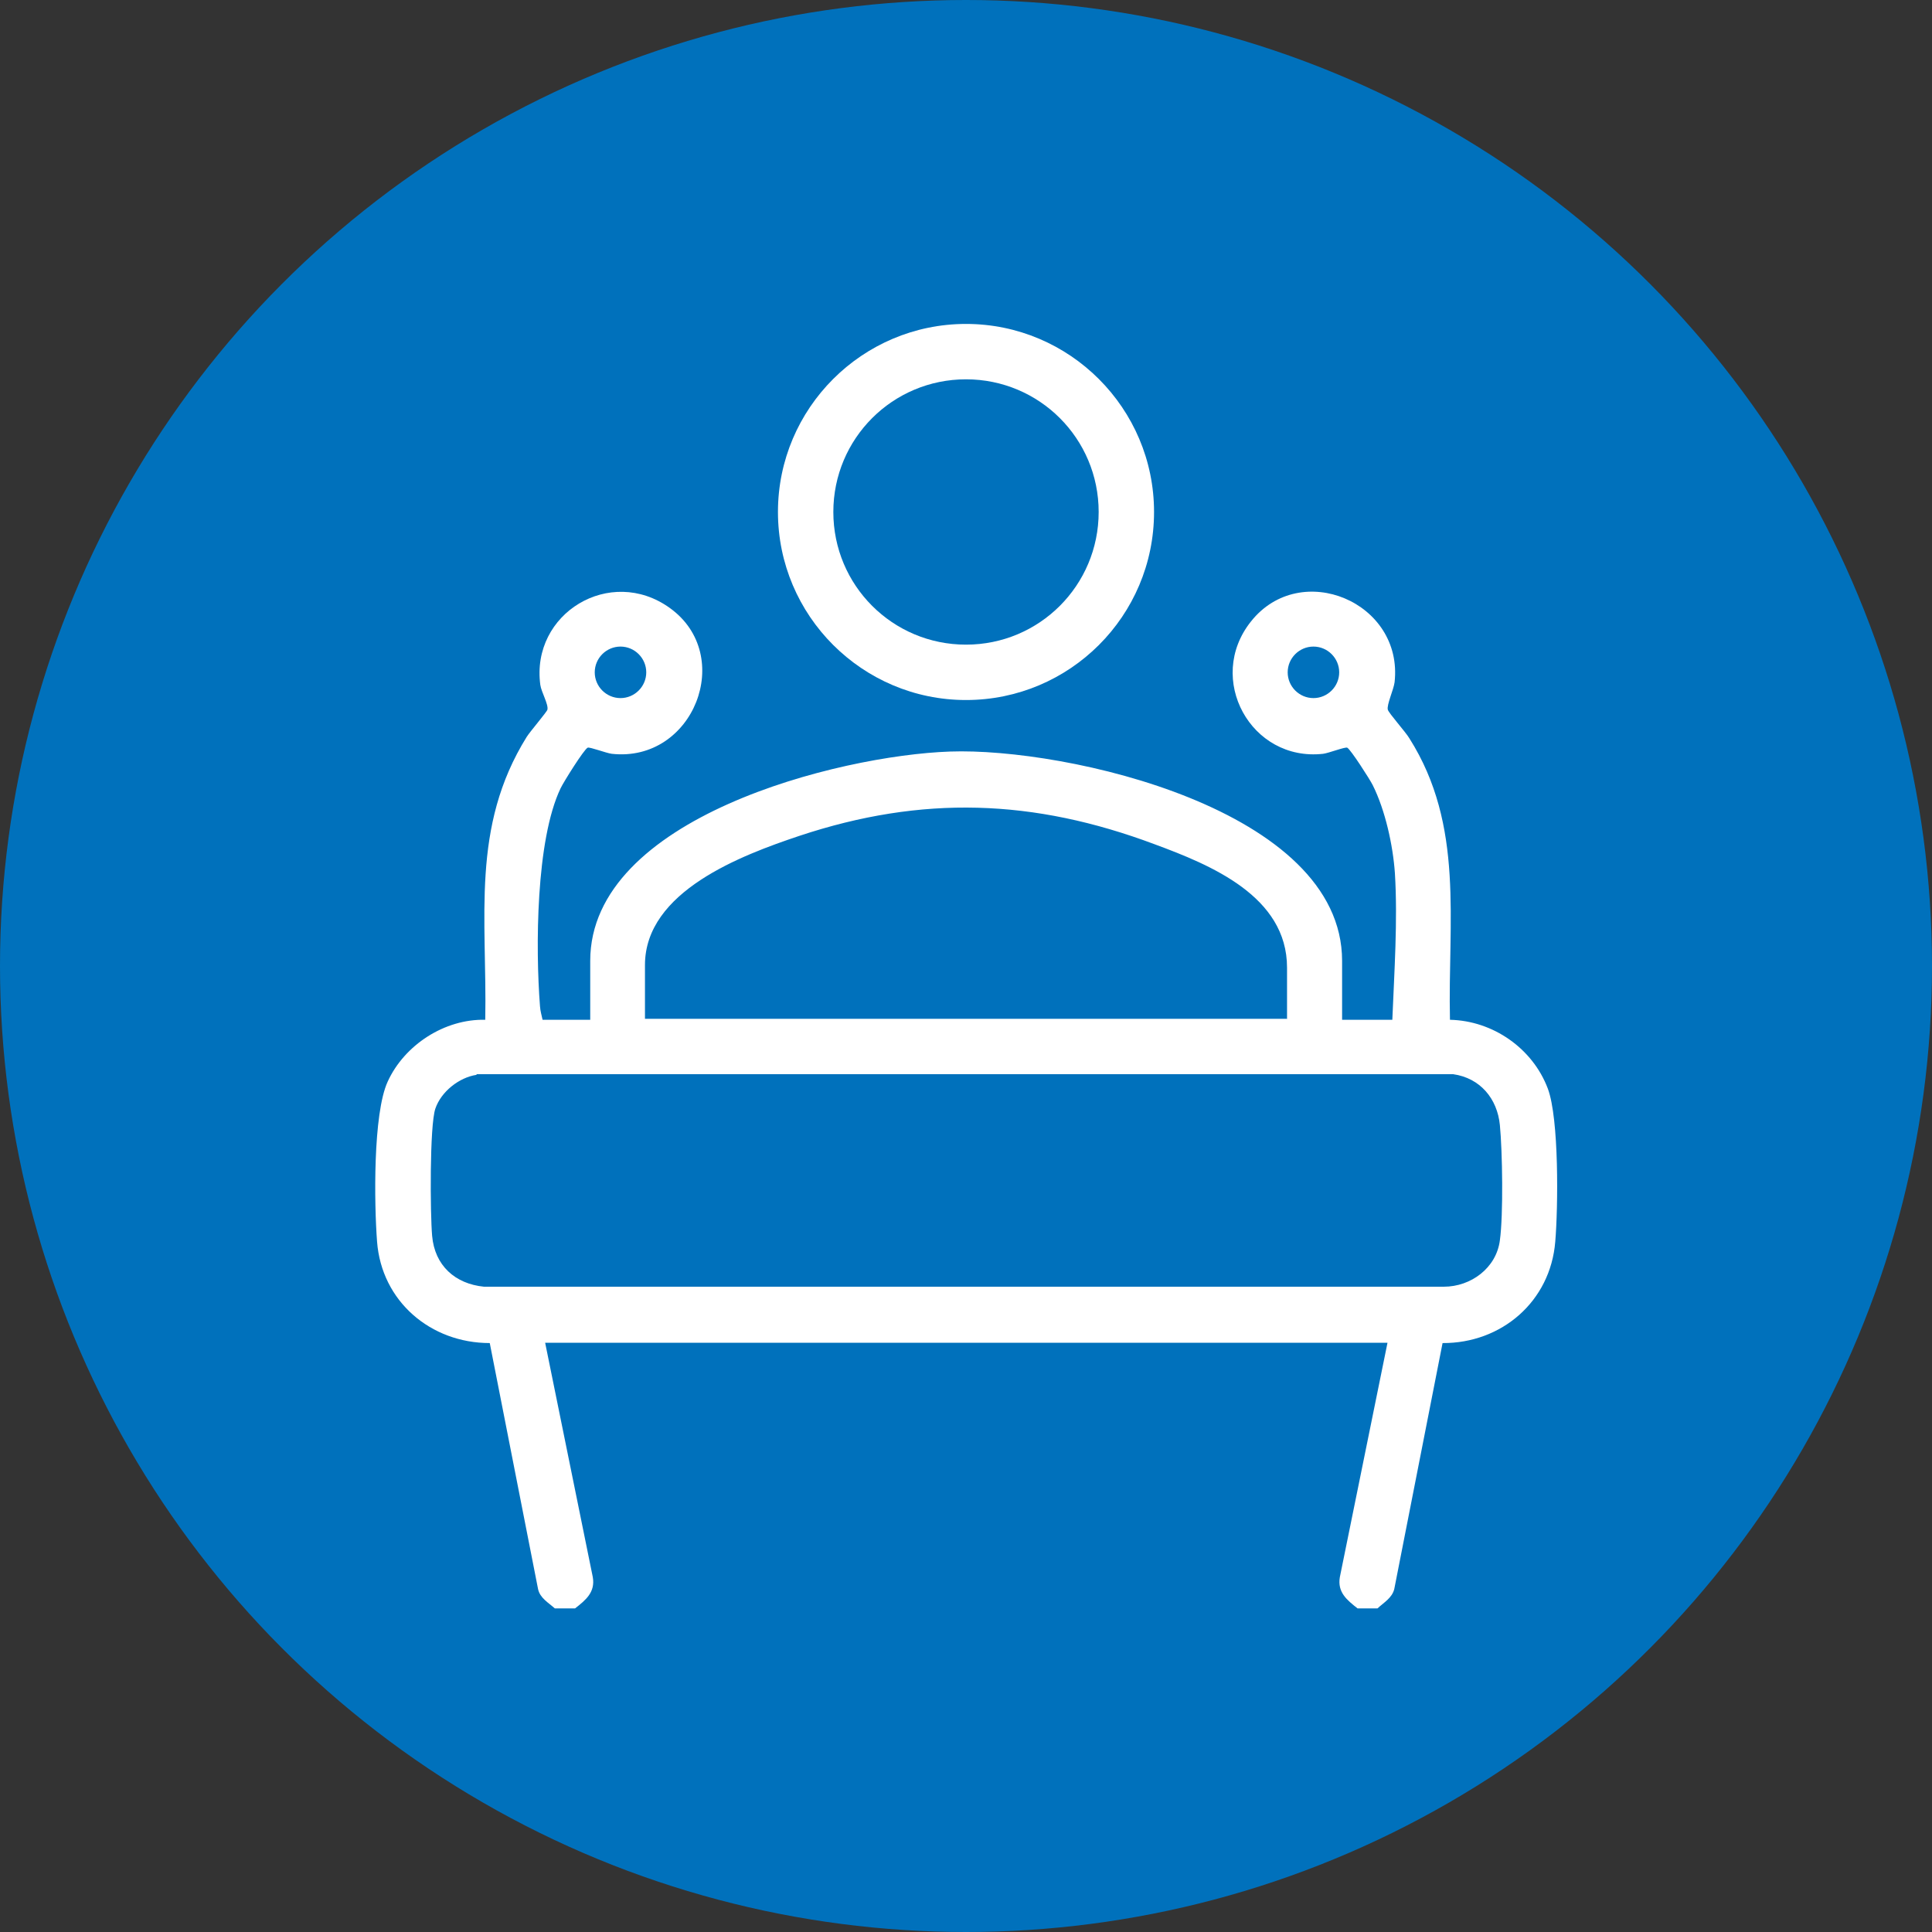
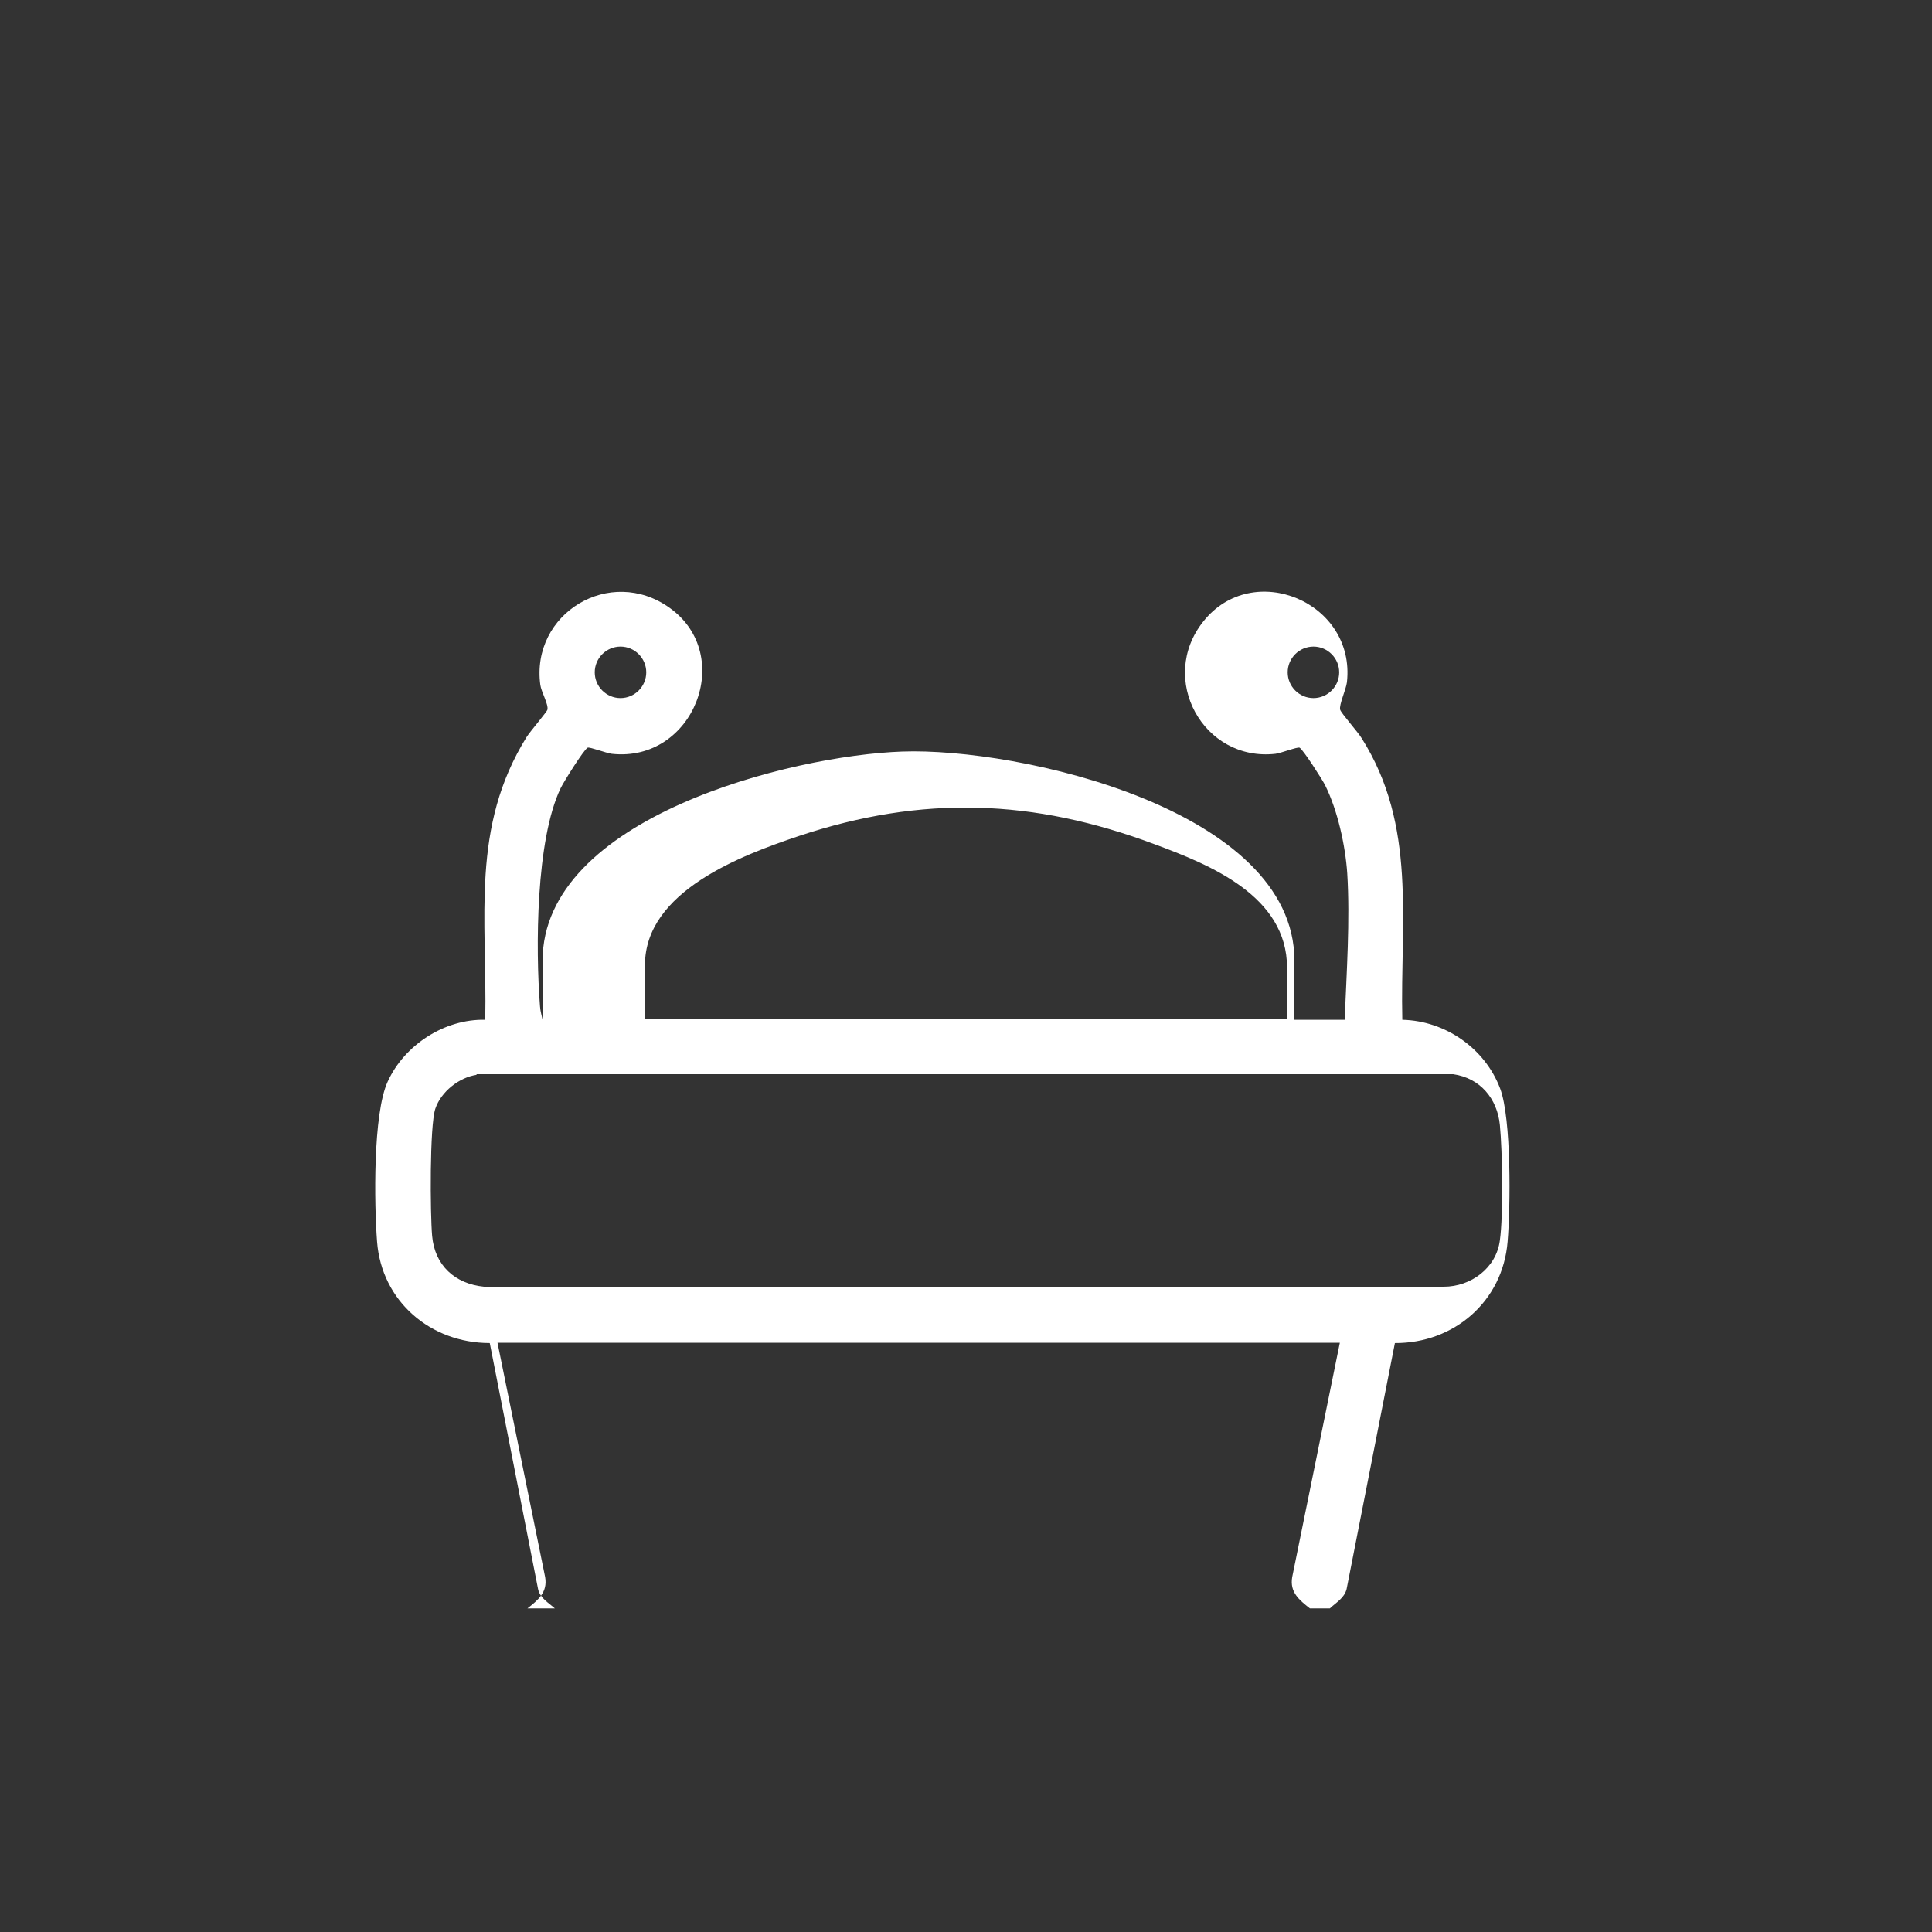
<svg xmlns="http://www.w3.org/2000/svg" id="Layer_2" data-name="Layer 2" viewBox="0 0 60 60">
  <rect x="0" y="0" width="60" height="60" fill="#333333" stroke="none" />
  <defs>
    <style>
      .cls-1 {
        fill: #0071bc;
      }

      .cls-2 {
        fill: #fff;
      }
    </style>
  </defs>
  <g id="Layer_1-2" data-name="Layer 1">
-     <circle class="cls-1" cx="30" cy="30" r="30" />
    <g>
-       <path class="cls-2" d="M35.84,15.9c0,3.23-2.62,5.84-5.84,5.84s-5.84-2.62-5.84-5.84,2.62-5.84,5.84-5.84,5.84,2.62,5.84,5.84ZM34.12,15.9c0-2.28-1.84-4.12-4.12-4.12s-4.12,1.84-4.12,4.12,1.84,4.12,4.12,4.12,4.12-1.84,4.12-4.12Z" />
-       <path class="cls-2" d="M17.23,49.95c-.2-.18-.46-.32-.52-.6l-1.5-7.64c-1.84,0-3.36-1.3-3.5-3.15-.09-1.17-.13-3.97.33-4.97.52-1.14,1.77-1.95,3.03-1.92.06-3.16-.46-5.98,1.29-8.79.11-.17.63-.78.64-.84.04-.16-.19-.55-.22-.77-.3-2.22,2.17-3.72,4.02-2.39,2.05,1.47.74,4.81-1.8,4.53-.17-.02-.69-.22-.75-.19-.12.06-.75,1.07-.84,1.26-.77,1.61-.78,4.97-.64,6.77.01.15.05.28.08.42h1.48v-1.83c0-4.45,7.72-6.38,11.17-6.5,3.6-.13,12.18,1.79,12.18,6.5v1.83h1.56c.06-1.47.17-3.09.08-4.55-.06-.87-.3-1.96-.69-2.74-.09-.18-.68-1.1-.79-1.16-.07-.03-.58.17-.75.19-2.24.25-3.66-2.33-2.24-4.11,1.54-1.94,4.74-.6,4.46,1.89-.03.23-.25.7-.21.85.03.11.56.7.67.89,1.72,2.72,1.19,5.68,1.26,8.74,1.34.03,2.57.89,3.04,2.14.35.94.32,3.68.23,4.75-.15,1.86-1.67,3.16-3.5,3.15l-1.5,7.64c-.07.28-.33.42-.52.6h-.62c-.33-.26-.63-.5-.55-.97l1.48-7.28h-26.16l1.48,7.28c.08.47-.22.71-.55.97h-.62ZM20.07,20.88c0-.44-.36-.8-.8-.8s-.8.36-.8.8.36.8.8.8.8-.36.8-.8ZM41.59,20.88c0-.44-.36-.8-.8-.8s-.8.36-.8.8.36.8.8.8.8-.36.8-.8ZM39.97,31.65v-1.6c0-2.22-2.38-3.19-4.11-3.83-3.76-1.41-7.22-1.53-11.04-.26-1.79.6-4.79,1.72-4.79,4.01v1.67h19.93ZM14.8,33.38c-.54.08-1.1.52-1.28,1.05s-.16,3.27-.1,3.95c.08.92.71,1.49,1.61,1.58h29.81c.84,0,1.63-.58,1.74-1.44.11-.79.08-2.76,0-3.58s-.61-1.46-1.45-1.58H14.8Z" />
+       <path class="cls-2" d="M17.23,49.95c-.2-.18-.46-.32-.52-.6l-1.5-7.64c-1.84,0-3.36-1.3-3.5-3.15-.09-1.17-.13-3.97.33-4.97.52-1.14,1.77-1.95,3.03-1.92.06-3.16-.46-5.98,1.29-8.79.11-.17.63-.78.64-.84.04-.16-.19-.55-.22-.77-.3-2.22,2.17-3.72,4.02-2.39,2.05,1.47.74,4.81-1.8,4.53-.17-.02-.69-.22-.75-.19-.12.06-.75,1.07-.84,1.26-.77,1.61-.78,4.97-.64,6.77.01.15.05.28.08.42v-1.83c0-4.45,7.72-6.38,11.17-6.5,3.6-.13,12.18,1.79,12.18,6.5v1.83h1.56c.06-1.47.17-3.09.08-4.55-.06-.87-.3-1.96-.69-2.74-.09-.18-.68-1.1-.79-1.16-.07-.03-.58.17-.75.19-2.24.25-3.66-2.33-2.24-4.11,1.54-1.94,4.74-.6,4.46,1.89-.03.23-.25.7-.21.85.03.11.56.7.67.89,1.72,2.72,1.19,5.68,1.26,8.74,1.34.03,2.57.89,3.04,2.14.35.94.32,3.68.23,4.75-.15,1.86-1.67,3.16-3.5,3.15l-1.5,7.64c-.07.28-.33.42-.52.6h-.62c-.33-.26-.63-.5-.55-.97l1.48-7.28h-26.16l1.48,7.28c.08.47-.22.71-.55.97h-.62ZM20.07,20.88c0-.44-.36-.8-.8-.8s-.8.36-.8.8.36.8.8.8.8-.36.8-.8ZM41.59,20.88c0-.44-.36-.8-.8-.8s-.8.36-.8.8.36.8.8.8.8-.36.8-.8ZM39.97,31.65v-1.6c0-2.22-2.38-3.19-4.11-3.83-3.76-1.41-7.22-1.53-11.04-.26-1.79.6-4.79,1.72-4.79,4.01v1.67h19.93ZM14.8,33.38c-.54.08-1.1.52-1.28,1.05s-.16,3.27-.1,3.95c.08.92.71,1.49,1.61,1.58h29.81c.84,0,1.63-.58,1.74-1.44.11-.79.08-2.76,0-3.58s-.61-1.46-1.45-1.58H14.8Z" />
    </g>
  </g>
</svg>